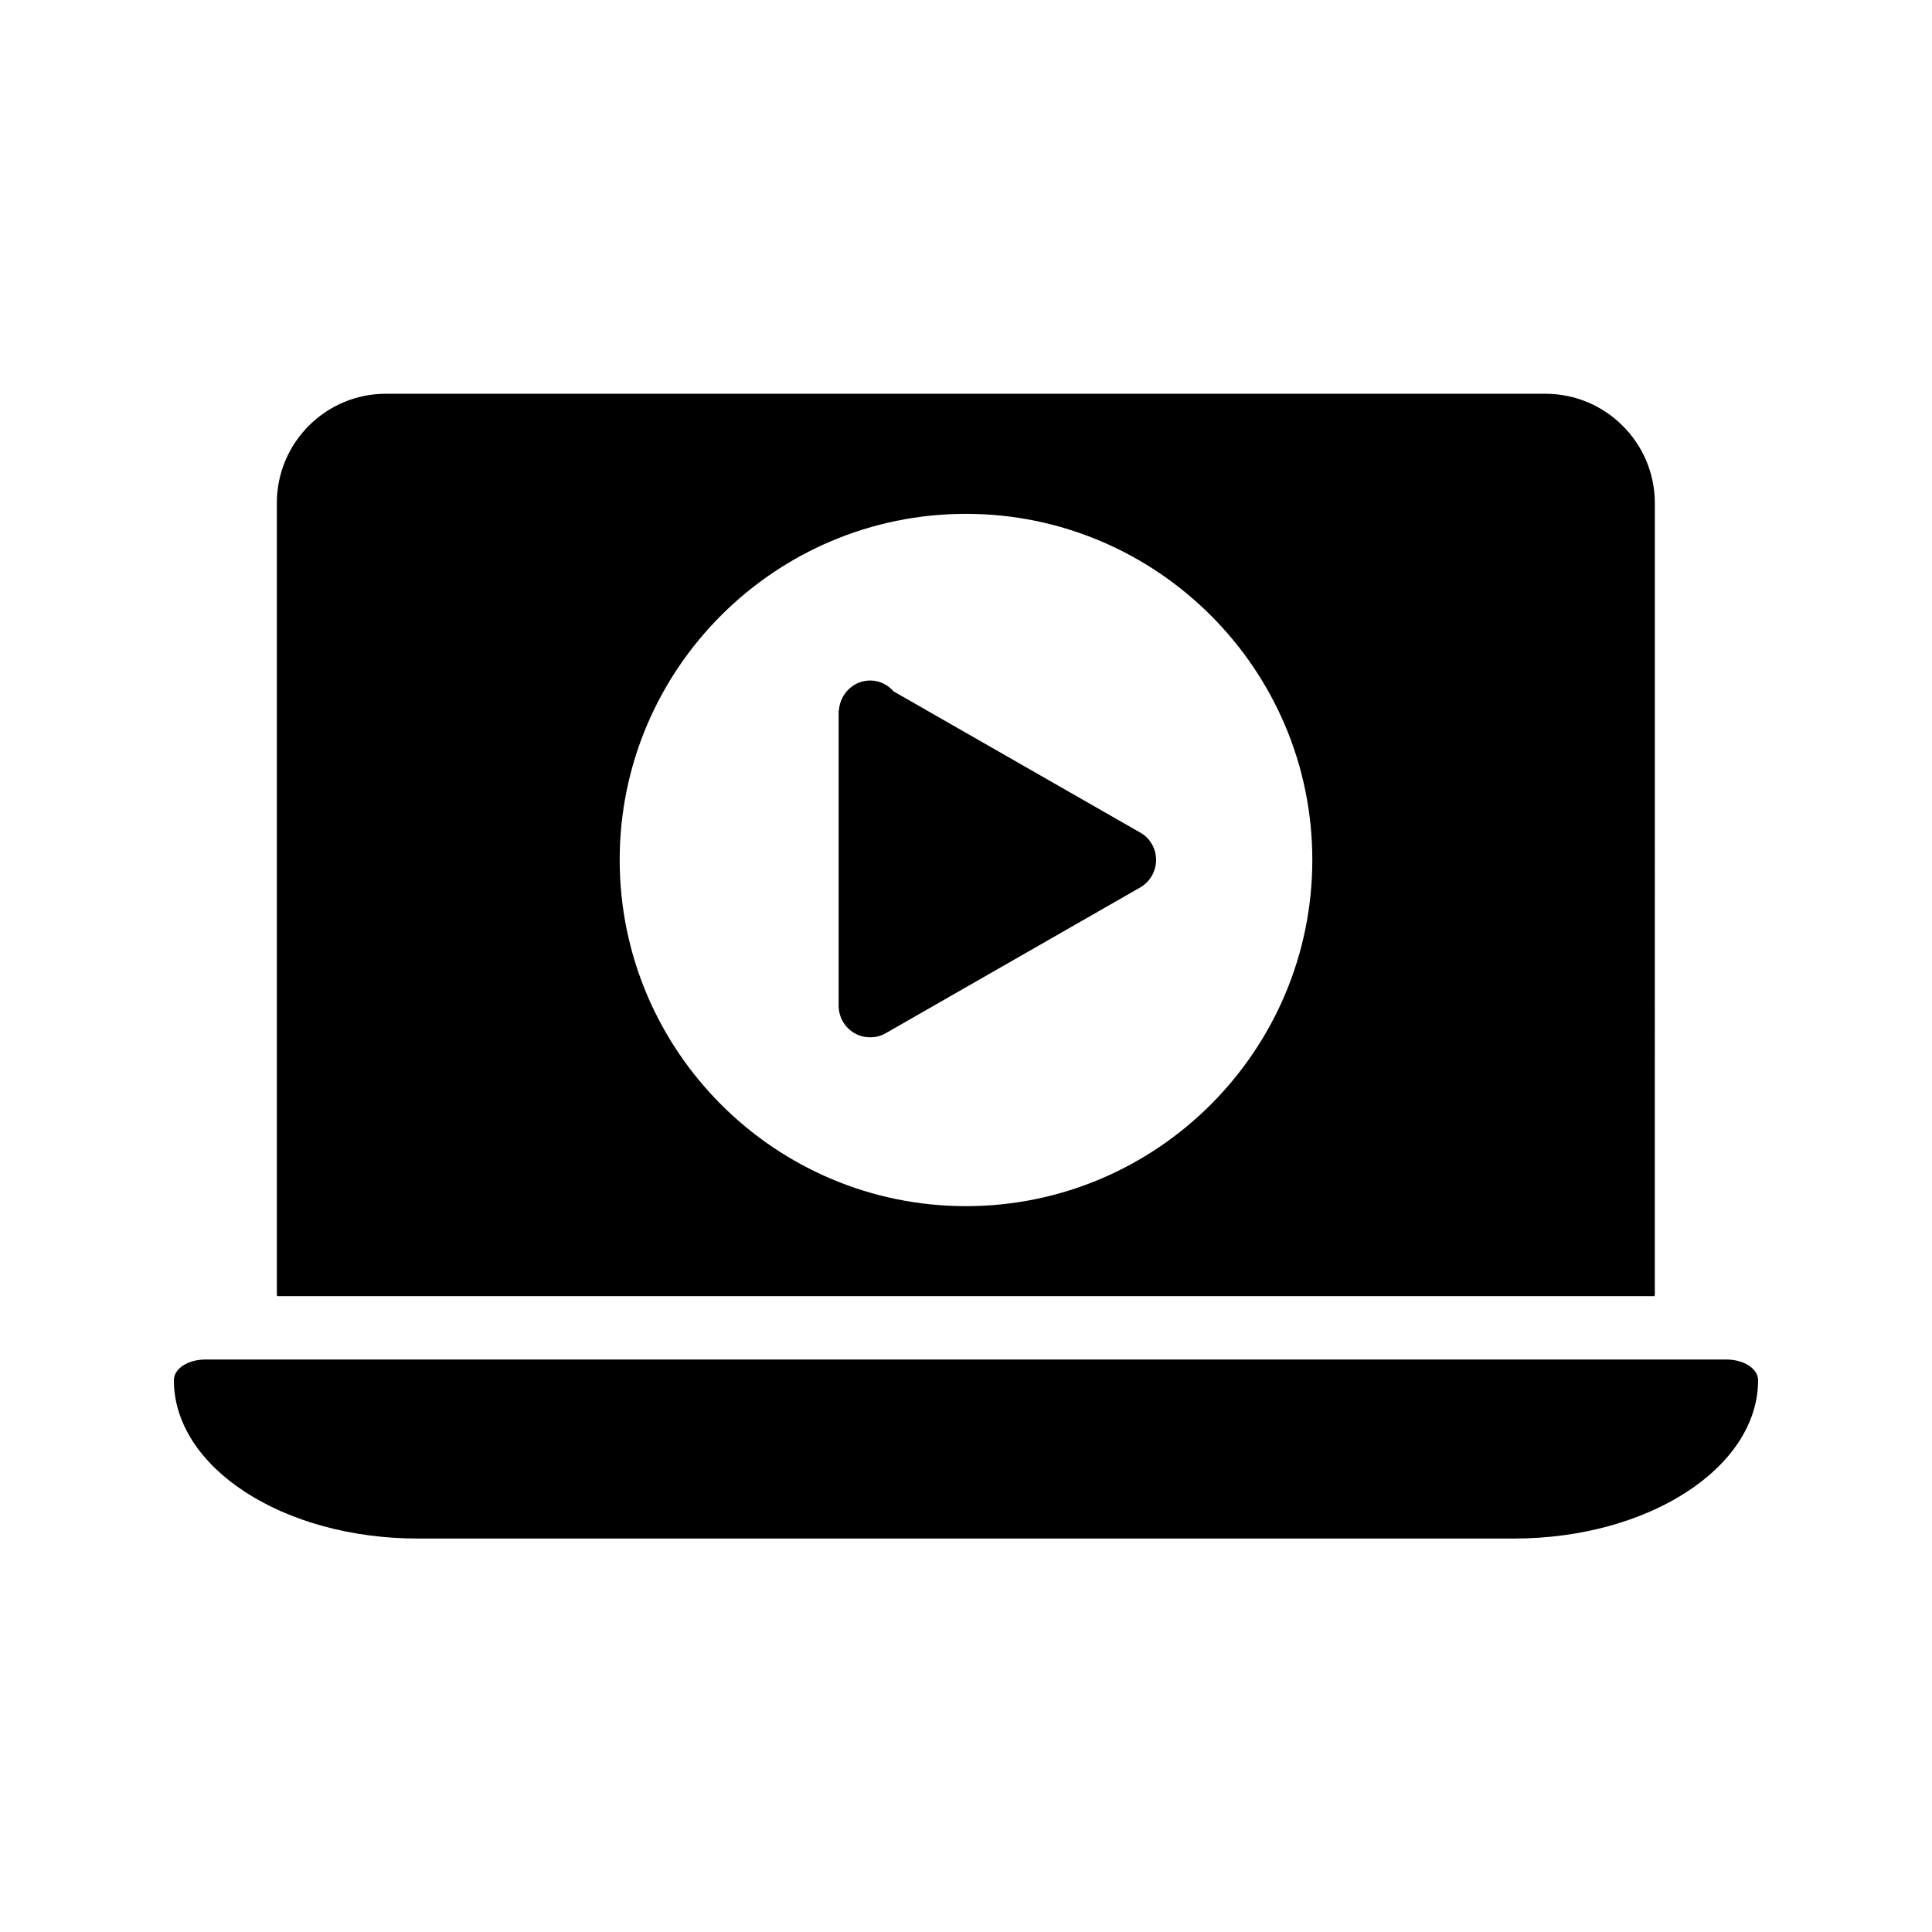
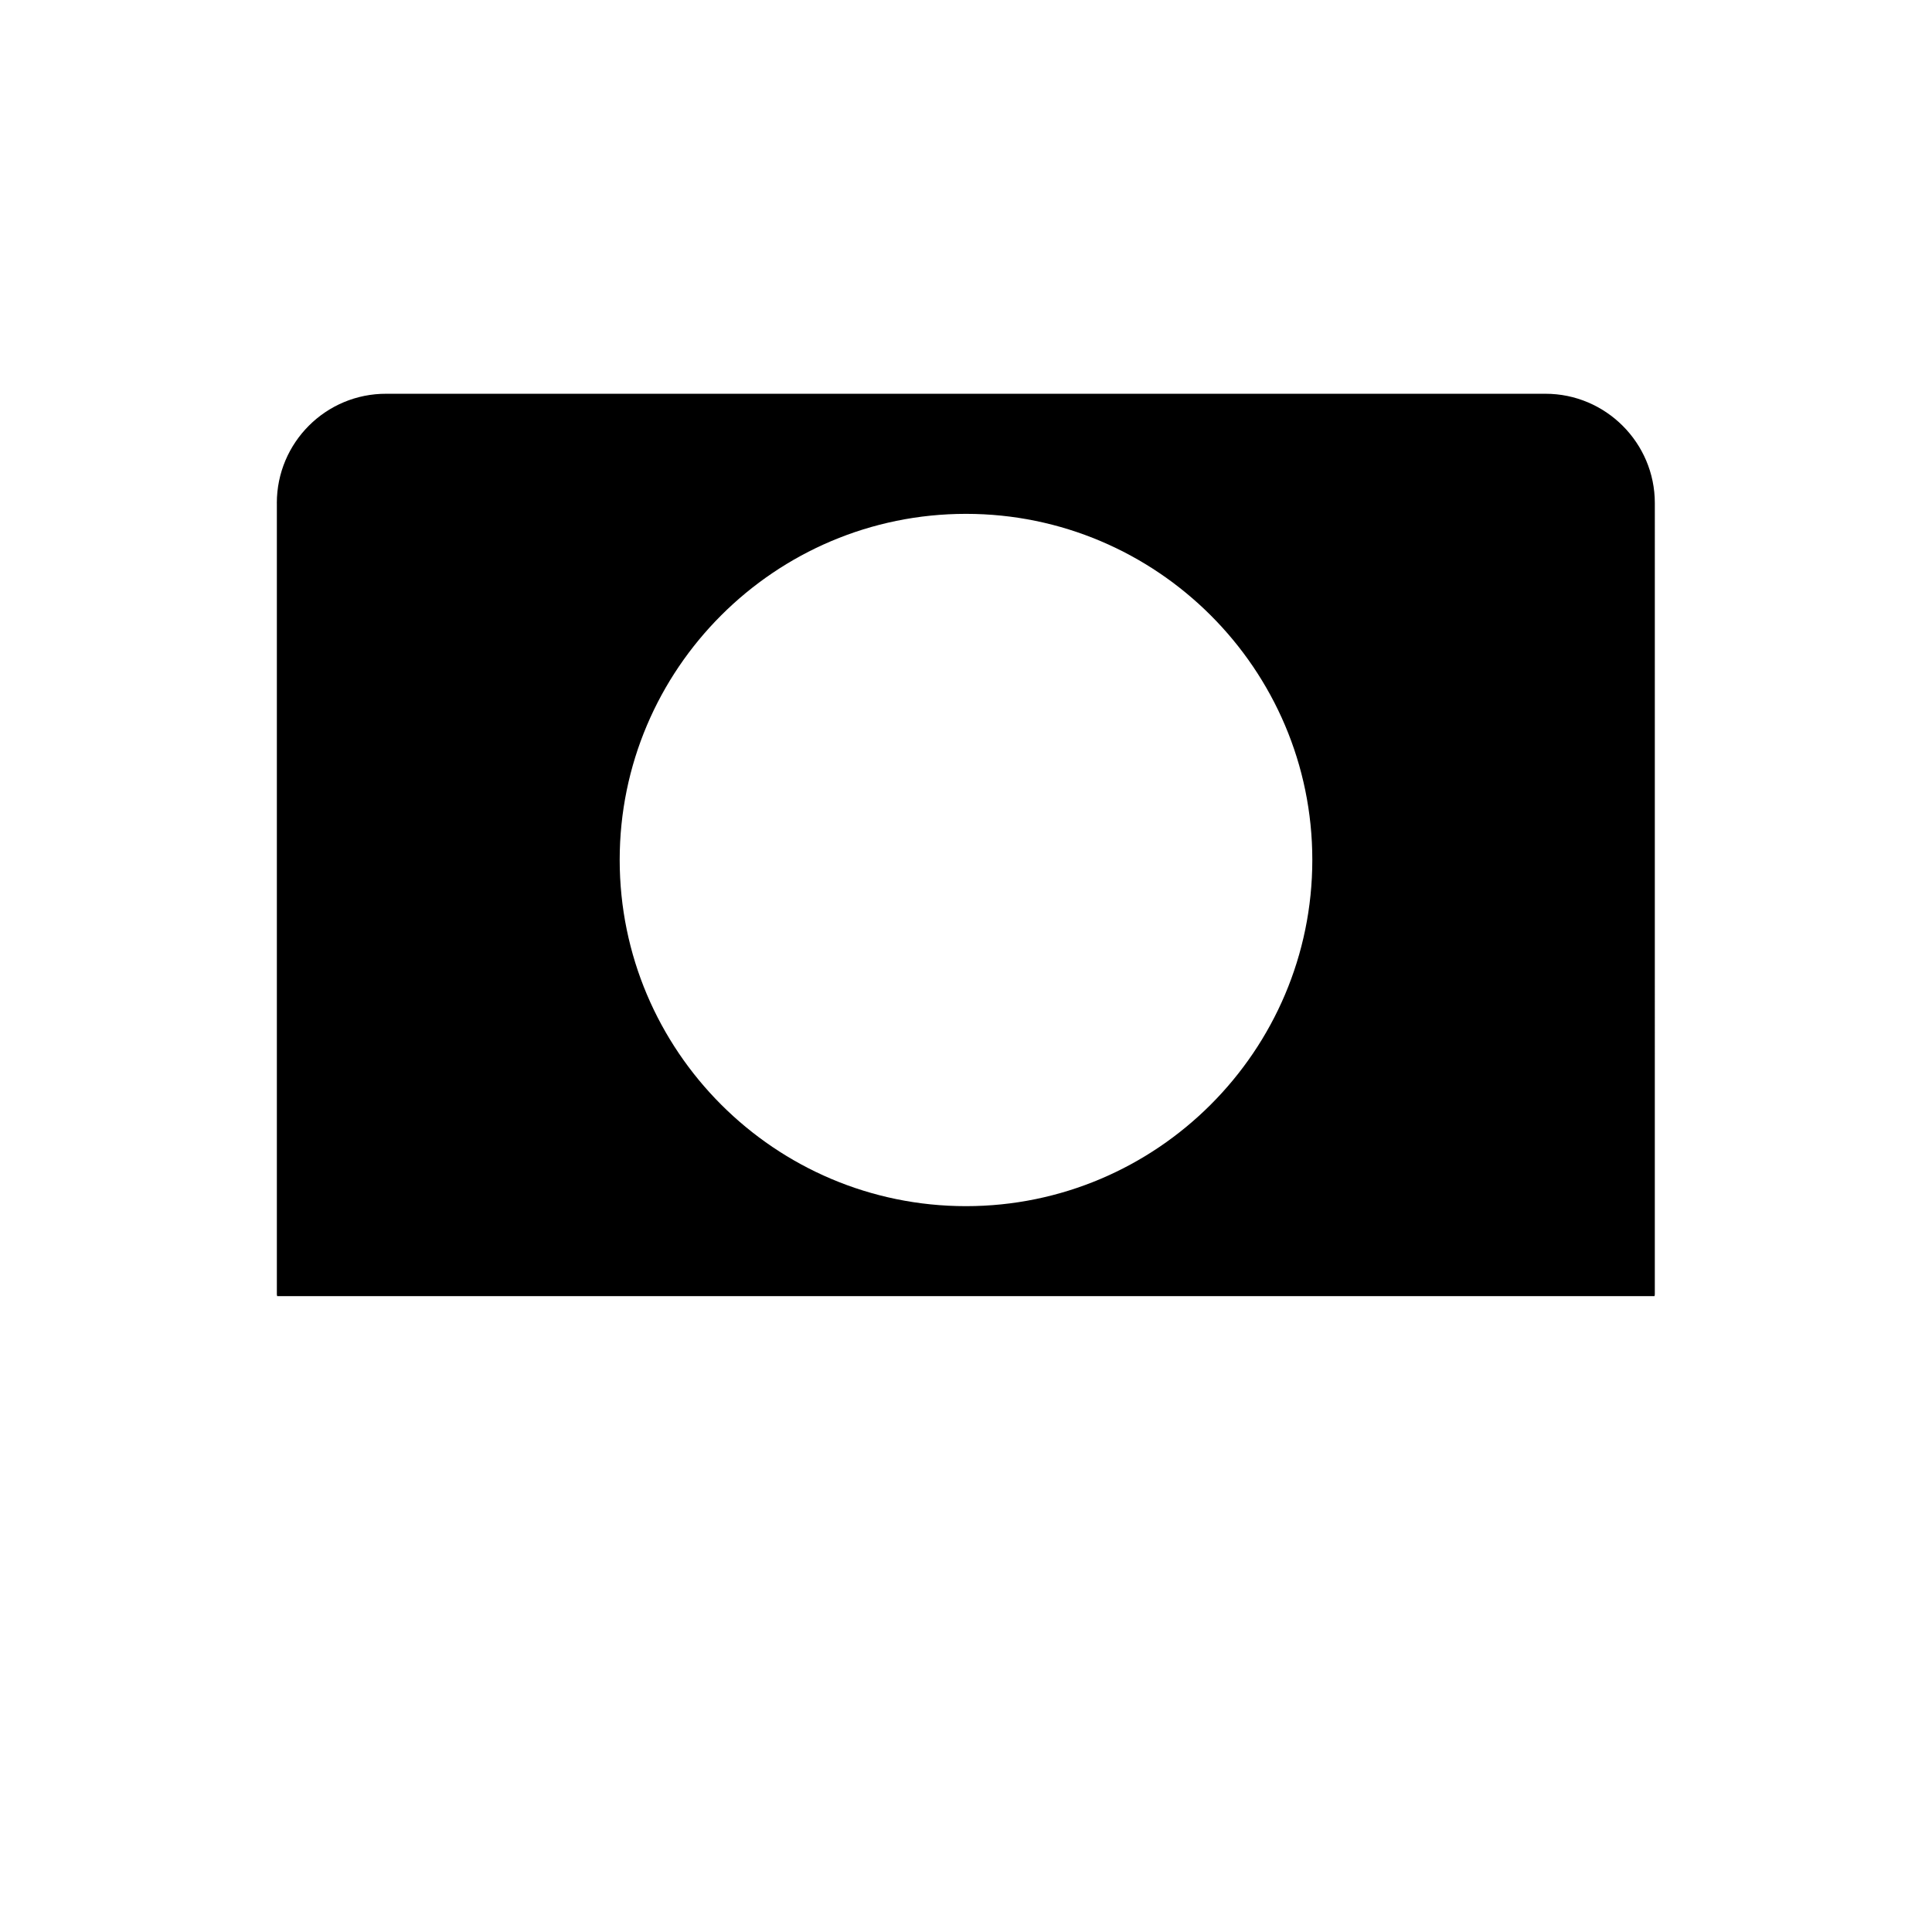
<svg xmlns="http://www.w3.org/2000/svg" fill="#000000" width="800px" height="800px" version="1.1" viewBox="144 144 512 512">
  <g>
-     <path d="m370.44 417.8c1.258 0.754 2.688 1.09 4.199 1.09 1.426 0 2.856-0.336 4.113-1.09l67.426-38.625c2.602-1.512 4.199-4.281 4.199-7.305 0-2.938-1.594-5.793-4.199-7.223l-65.41-37.449c-1.512-1.762-3.695-2.856-6.129-2.856-4.449 0-7.894 3.441-8.312 7.727 0 0.082 0 0.25-0.082 0.336v78.09c-0.004 3.019 1.594 5.793 4.195 7.305z" />
    <path d="m217.37 277.32v209.75c0 0.168 0.082 0.25 0.082 0.418h365.01c0-0.168 0.082-0.25 0.082-0.418l0.004-209.75c0-15.953-13.016-28.969-28.969-28.969h-307.16c-16.039-0.082-29.055 12.93-29.055 28.969zm182.63 2.856c50.551 0 91.777 41.145 91.777 91.691 0 50.633-41.227 91.777-91.777 91.777-50.633 0-91.777-41.145-91.777-91.777 0-50.547 41.145-91.691 91.777-91.691z" />
-     <path d="m254.73 551.73h290.45c35.688 0 64.738-18.809 64.738-41.984 0-3.023-3.777-5.457-8.398-5.457l-403.04-0.004c-4.703 0-8.398 2.434-8.398 5.457 0 23.18 28.969 41.988 64.656 41.988z" />
  </g>
</svg>